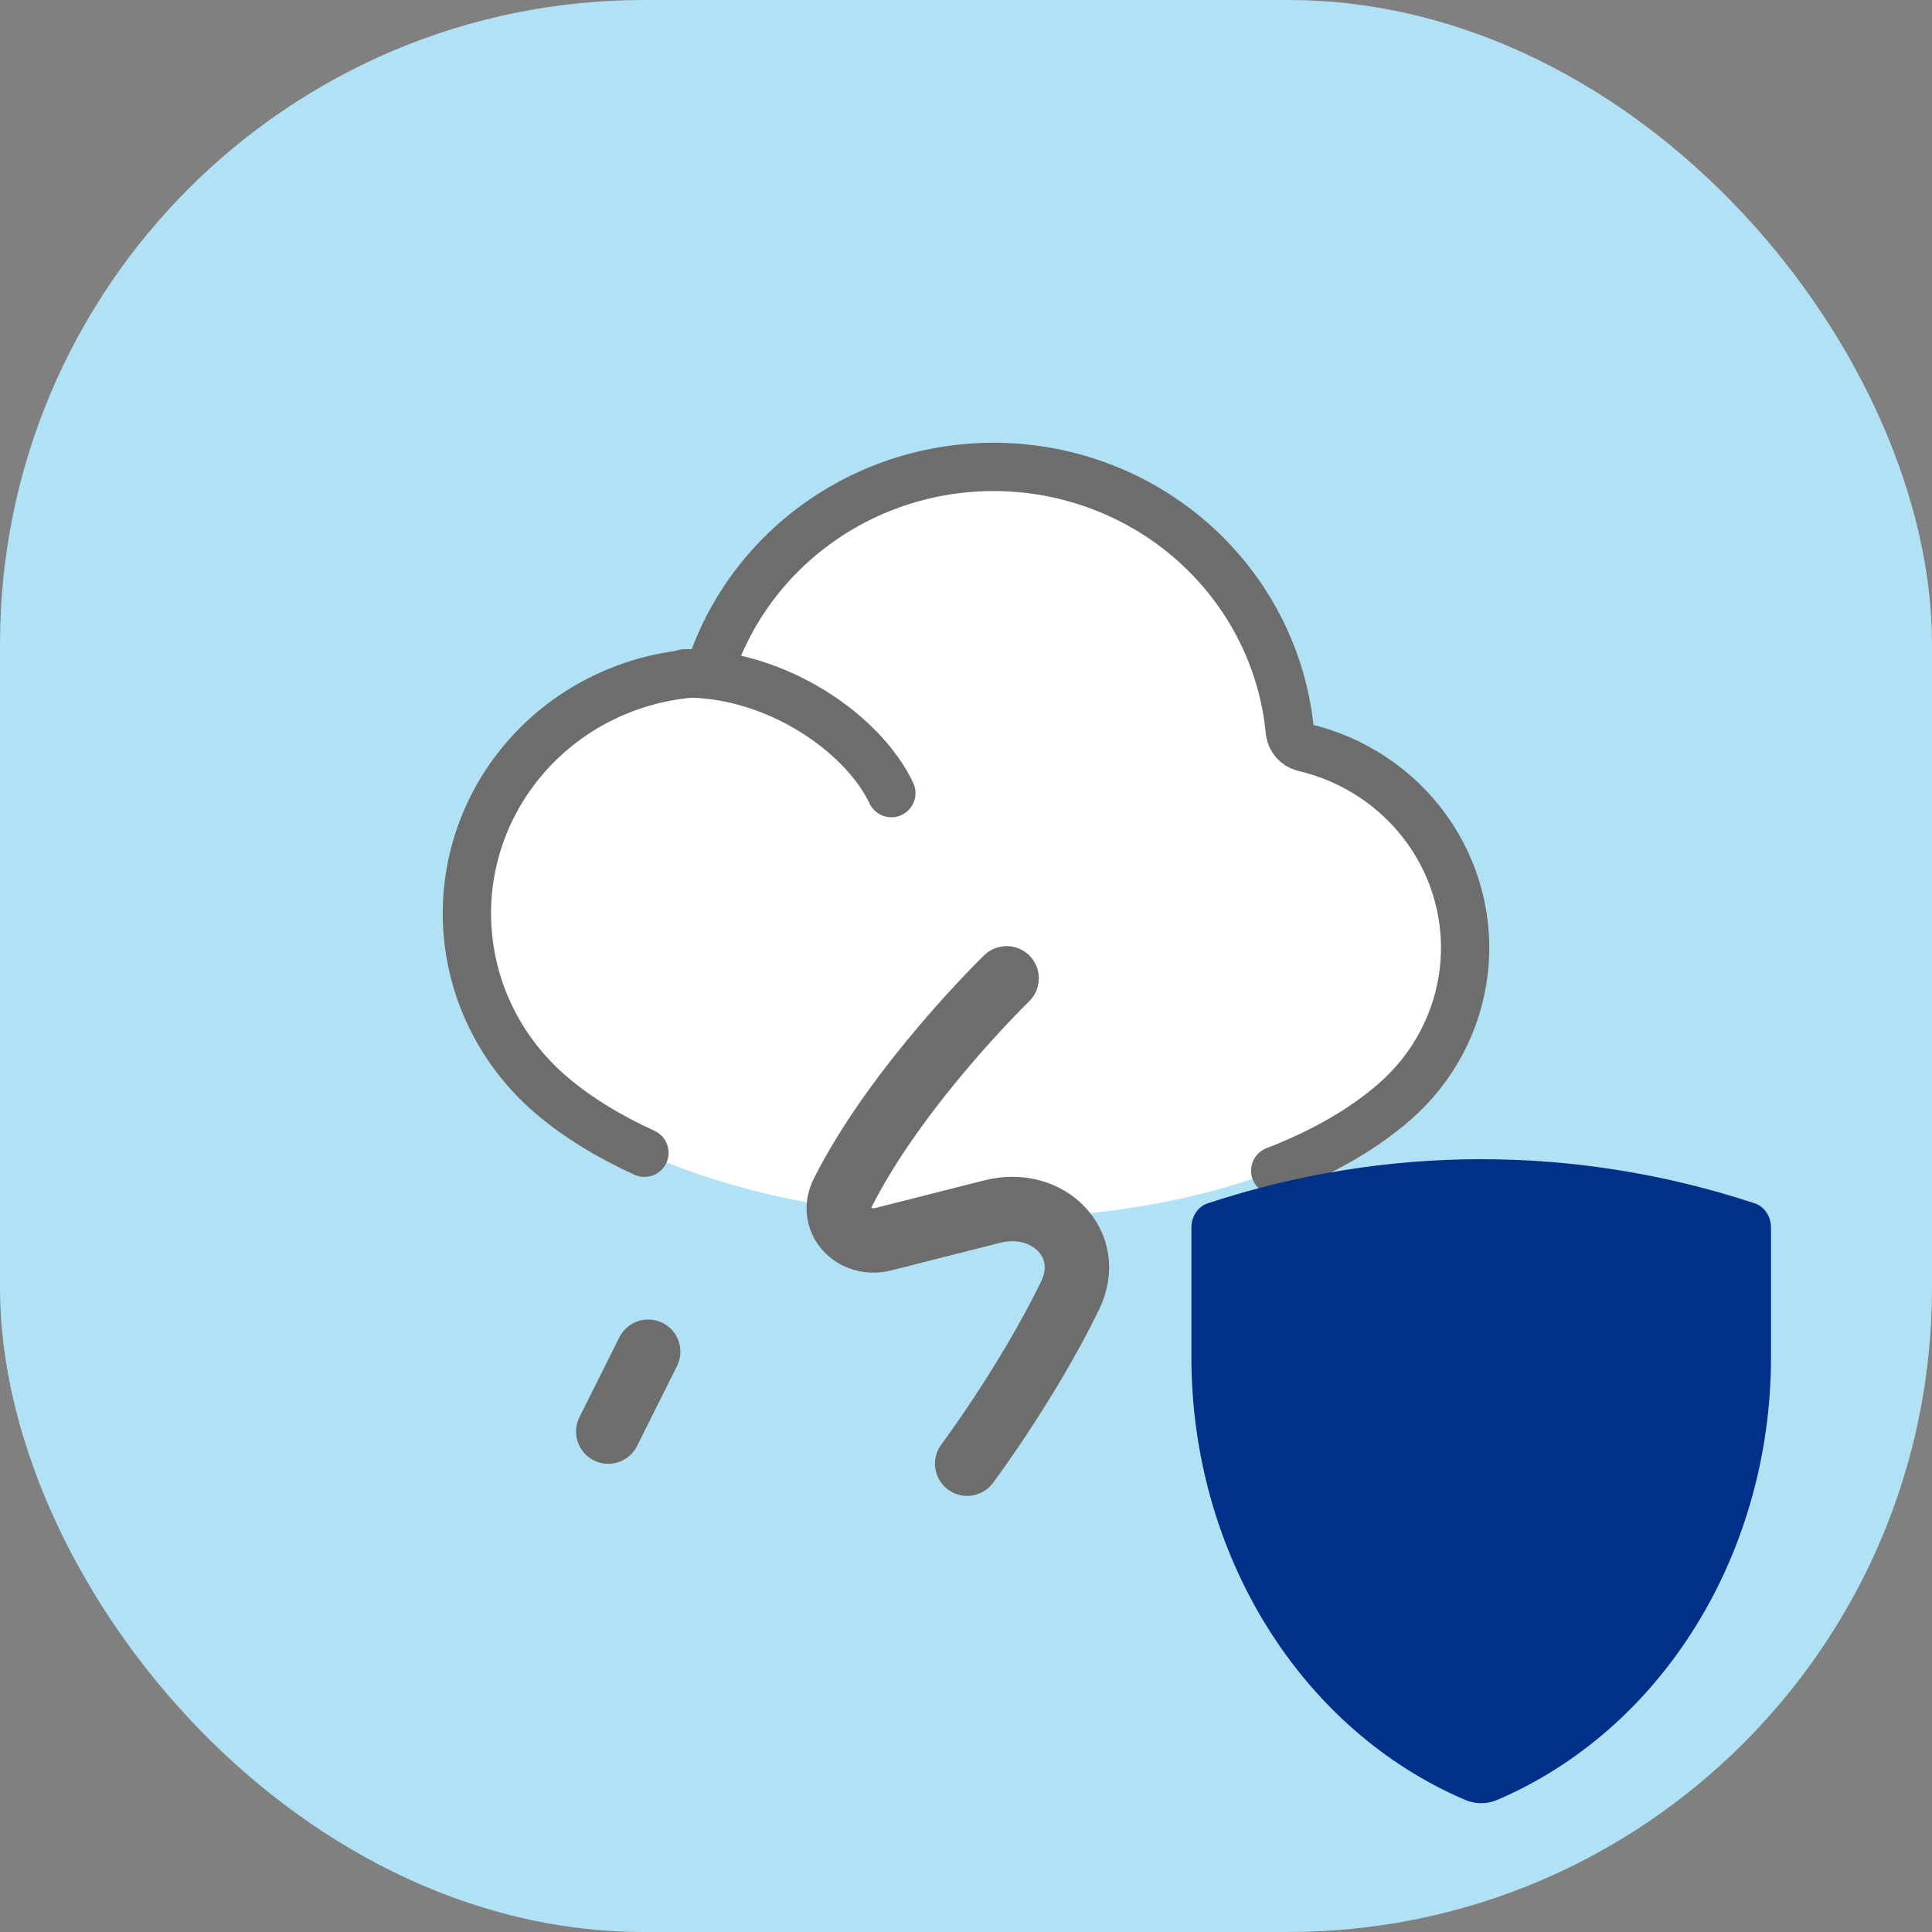
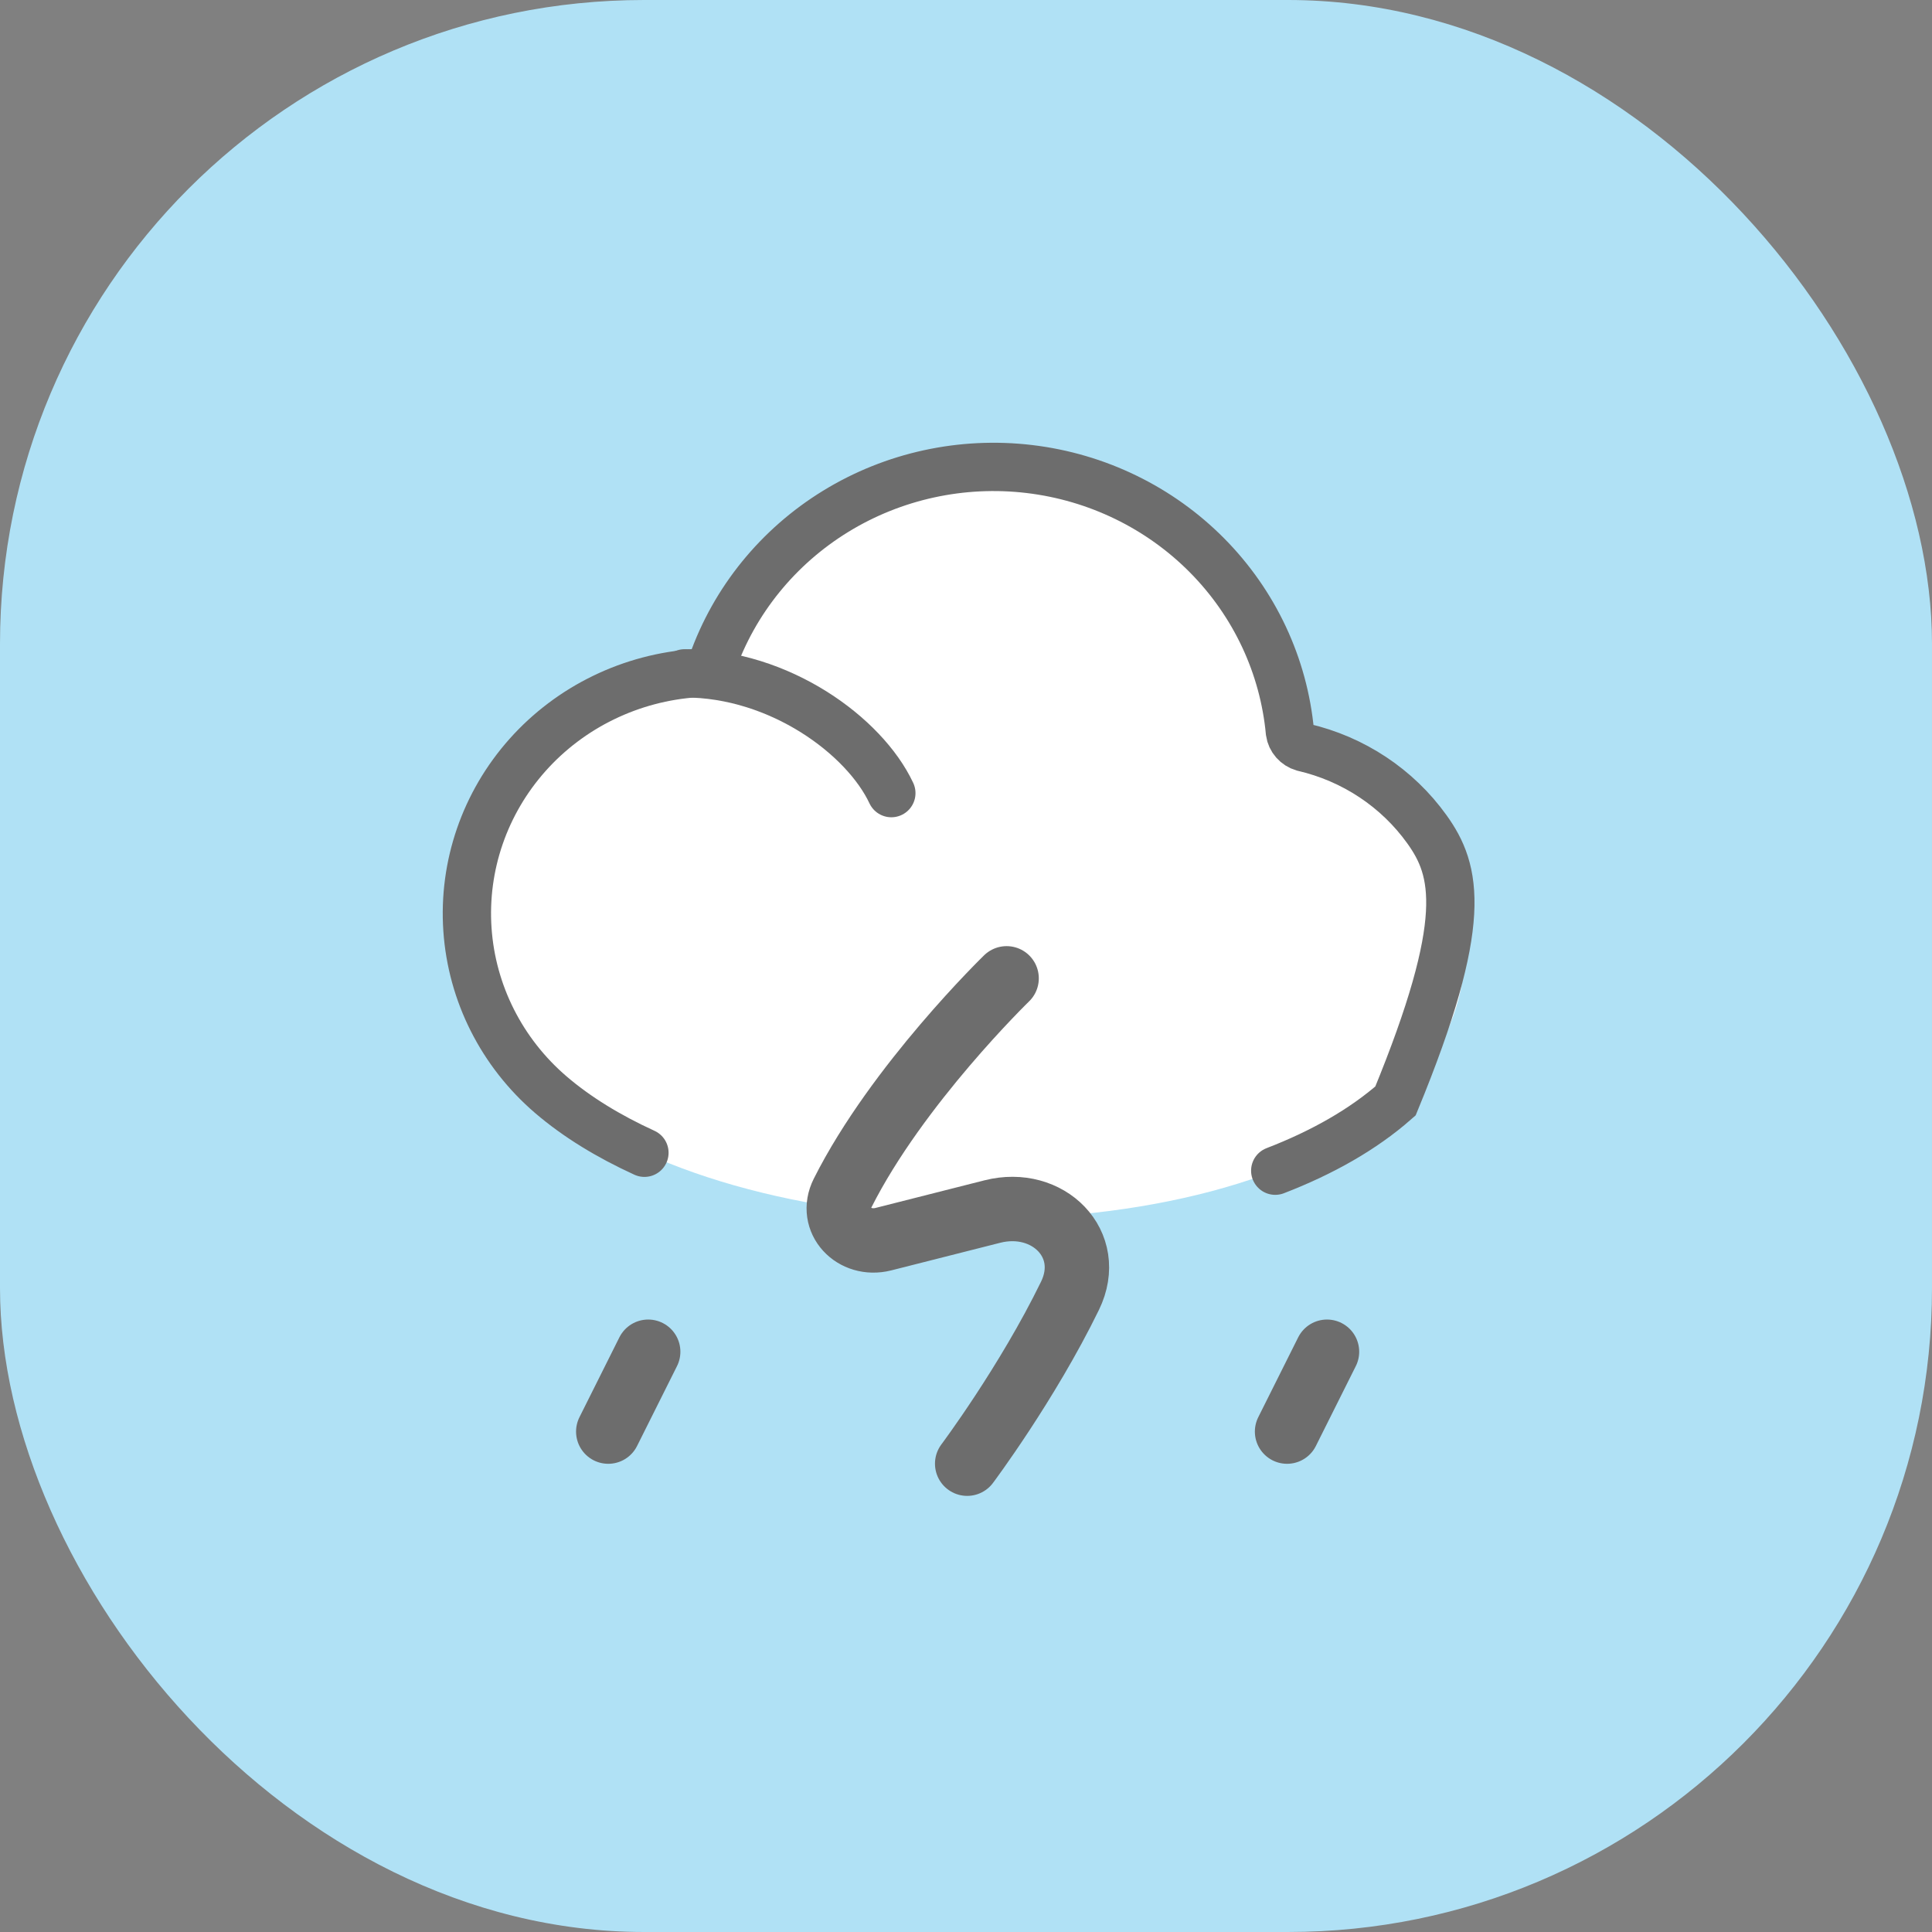
<svg xmlns="http://www.w3.org/2000/svg" width="120" height="120" viewBox="0 0 120 120" fill="none">
  <rect x="0" y="0" width="120" height="120" fill="#808080" stroke="none" />
  <rect width="120" height="120" rx="40" fill="#B0E1F5" />
  <path d="M80.947 46.415C80.732 46.352 80.54 46.23 80.394 46.064C80.247 45.898 80.152 45.694 80.12 45.476C79.736 41.348 77.92 37.474 74.974 34.499C72.029 31.525 68.133 29.631 63.935 29.132C59.738 28.633 55.492 29.56 51.908 31.758C48.323 33.957 45.615 37.293 44.236 41.212C44.145 41.395 44.002 41.548 43.825 41.654C43.648 41.76 43.443 41.814 43.236 41.809C41.236 41.941 39.283 42.457 37.488 43.329C35.692 44.2 34.089 45.41 32.77 46.889C30.107 49.876 28.763 53.778 29.034 57.736C29.305 61.695 31.169 65.385 34.216 67.996C45.669 77.812 75.117 78.565 86.676 68.382C89.051 66.29 90.561 63.416 90.92 60.305C91.279 57.194 90.462 54.063 88.624 51.503C86.786 48.943 84.055 47.133 80.947 46.415Z" fill="white" />
-   <path d="M79.207 72.714C82.112 71.594 84.665 70.154 86.676 68.382C89.051 66.29 90.561 63.416 90.92 60.305C91.279 57.194 90.462 54.063 88.624 51.503C86.786 48.943 84.055 47.133 80.947 46.415C80.732 46.352 80.54 46.23 80.394 46.064C80.247 45.898 80.152 45.694 80.12 45.476C79.736 41.348 77.92 37.474 74.974 34.499C72.029 31.525 68.133 29.631 63.935 29.132C59.738 28.633 55.492 29.56 51.908 31.758C48.323 33.957 45.615 37.293 44.236 41.212C44.145 41.395 44.002 41.548 43.825 41.654C43.648 41.76 43.443 41.814 43.236 41.809C41.236 41.941 39.283 42.457 37.488 43.329C35.692 44.2 34.089 45.41 32.77 46.889C30.107 49.876 28.763 53.778 29.034 57.736C29.305 61.695 31.169 65.385 34.216 67.996C35.829 69.379 37.8 70.582 40.027 71.6" stroke="#6D6D6D" stroke-width="3" stroke-linecap="round" />
+   <path d="M79.207 72.714C82.112 71.594 84.665 70.154 86.676 68.382C91.279 57.194 90.462 54.063 88.624 51.503C86.786 48.943 84.055 47.133 80.947 46.415C80.732 46.352 80.54 46.23 80.394 46.064C80.247 45.898 80.152 45.694 80.12 45.476C79.736 41.348 77.92 37.474 74.974 34.499C72.029 31.525 68.133 29.631 63.935 29.132C59.738 28.633 55.492 29.56 51.908 31.758C48.323 33.957 45.615 37.293 44.236 41.212C44.145 41.395 44.002 41.548 43.825 41.654C43.648 41.76 43.443 41.814 43.236 41.809C41.236 41.941 39.283 42.457 37.488 43.329C35.692 44.2 34.089 45.41 32.77 46.889C30.107 49.876 28.763 53.778 29.034 57.736C29.305 61.695 31.169 65.385 34.216 67.996C35.829 69.379 37.8 70.582 40.027 71.6" stroke="#6D6D6D" stroke-width="3" stroke-linecap="round" />
  <path d="M42.524 41.822C48.423 41.822 53.699 45.71 55.363 49.262" stroke="#6D6D6D" stroke-width="3" stroke-linecap="round" />
  <path d="M62.522 60.766C62.522 60.766 55.717 67.369 52.333 74.108C51.488 75.79 53.048 77.429 54.873 76.966L61.638 75.251C65.092 74.375 68.02 77.281 66.459 80.484C63.8 85.938 60.073 90.912 60.073 90.912" stroke="#6D6D6D" stroke-width="4" stroke-linecap="round" stroke-linejoin="round" />
  <path d="M37.78 88.919L40.26 83.959" stroke="#6D6D6D" stroke-width="4" stroke-linecap="round" stroke-linejoin="round" />
  <path d="M79.942 88.919L82.422 83.959" stroke="#6D6D6D" stroke-width="4" stroke-linecap="round" stroke-linejoin="round" />
-   <path d="M92.997 111.794C92.355 112.069 91.645 112.069 91.003 111.794C85.997 109.658 81.692 105.885 78.656 100.974C75.62 96.062 73.997 90.243 74 84.285V76.254C73.999 75.917 74.095 75.588 74.274 75.317C74.454 75.045 74.707 74.845 74.997 74.746C86.093 71.085 97.907 71.085 109.003 74.746C109.293 74.845 109.546 75.045 109.726 75.317C109.905 75.588 110.002 75.917 110 76.254V84.285C110.003 90.243 108.38 96.062 105.344 100.974C102.308 105.885 98.003 109.658 92.997 111.794Z" fill="#003087" />
</svg>